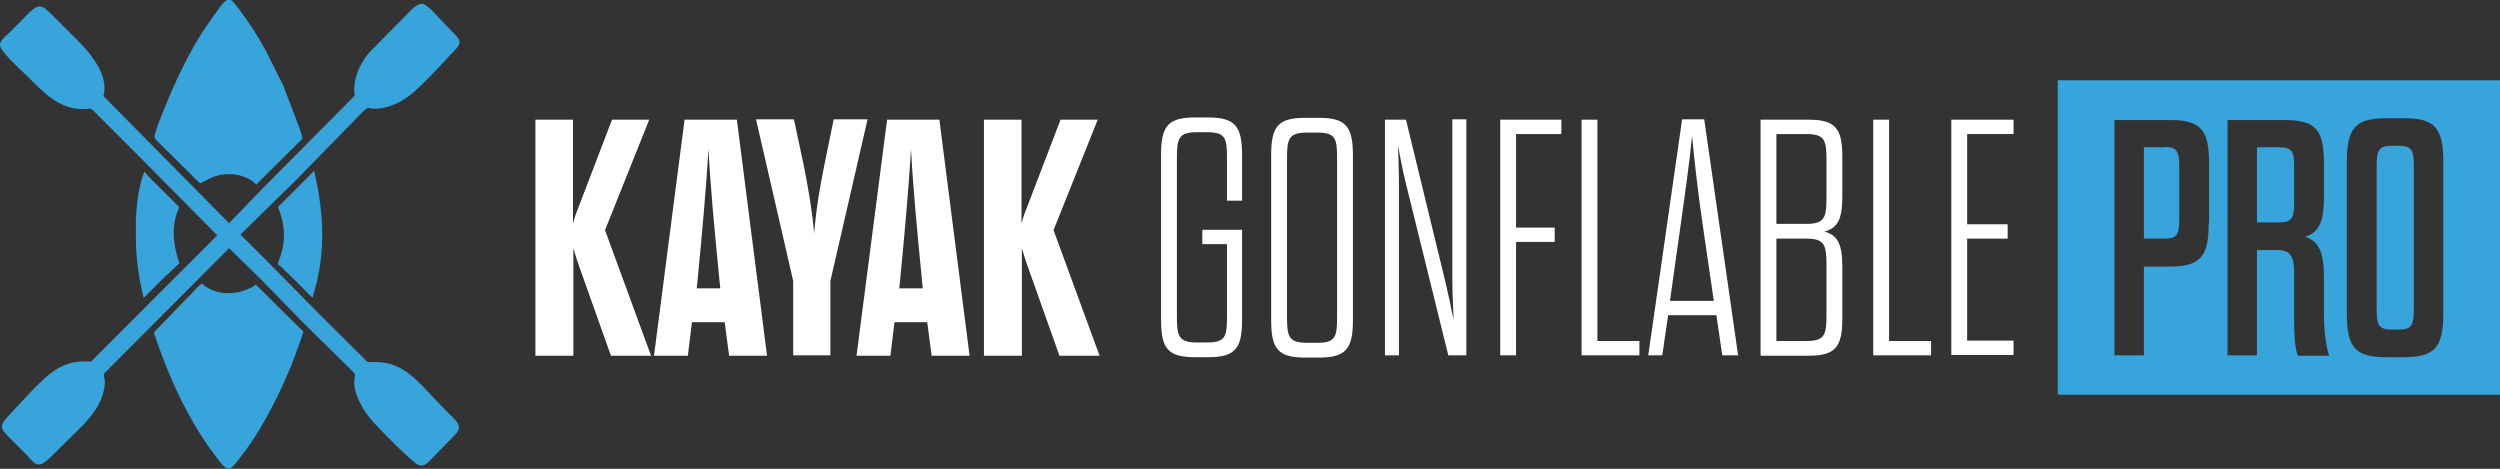
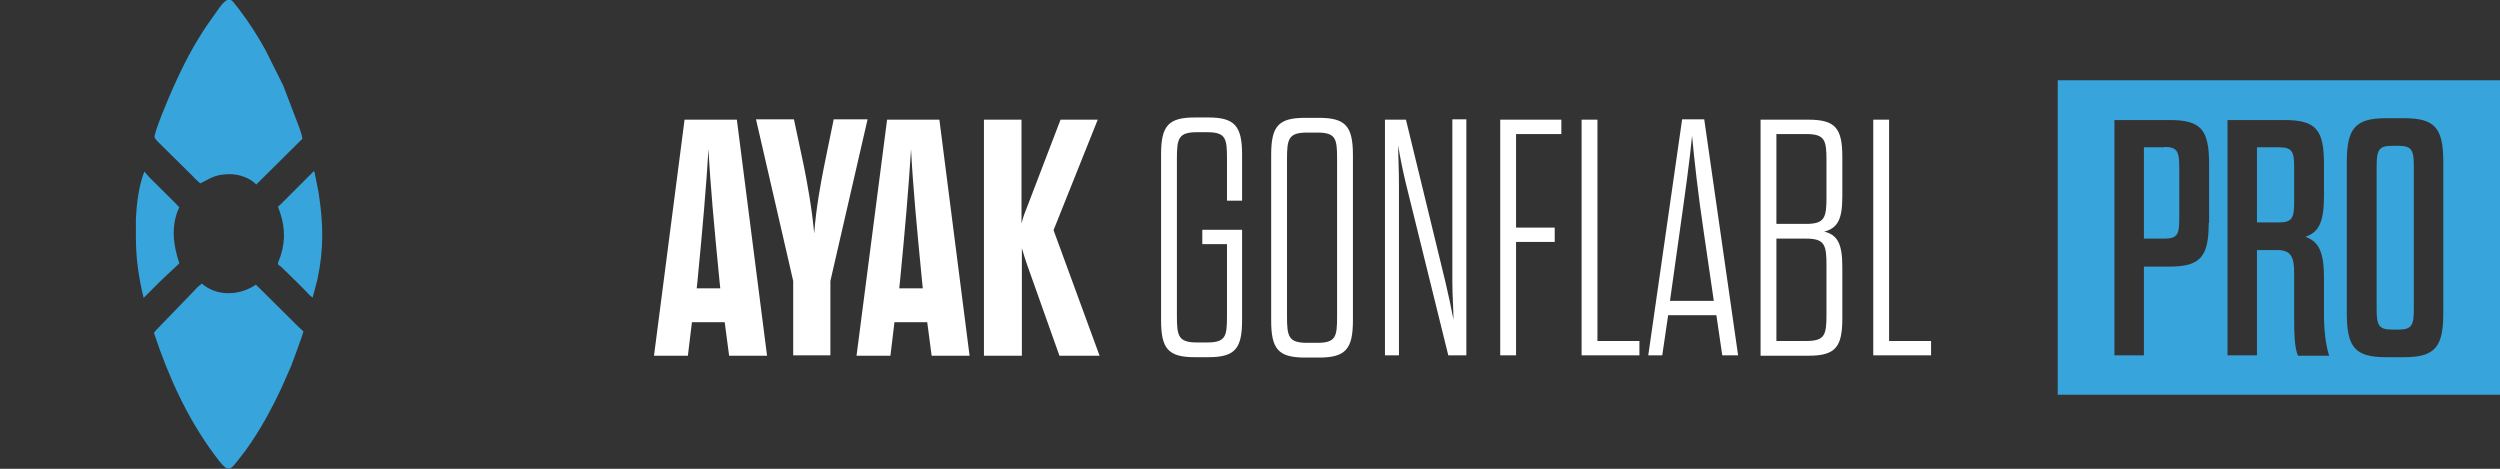
<svg xmlns="http://www.w3.org/2000/svg" id="Calque_1" version="1.1" viewBox="0 0 678.9 127.3">
  <rect x="0" y="0" width="678.9" height="127.3" fill="#333333" stroke="none" />
  <defs>
    <style>
      .st0 {
        fill: #fff;
      }

      .st1 {
        fill: #38a4dc;
      }
    </style>
  </defs>
  <g>
-     <path class="st0" d="M145.3,32.5h10.3v28.2c.5-2,1-3.2,1.6-4.7l9-23.5h10.1l-12,30,12.5,34.1h-10.9l-8.6-24.2c-.6-1.7-1-2.9-1.6-5v29.2h-10.3V32.5Z" />
    <path class="st0" d="M196.8,87.5h-8.9l-1.1,9.1h-9.2l8.3-64.1h14.2l8.2,64.1h-10.3l-1.2-9.1ZM189.2,78.3h6.4l-.2-1.9c-1.4-14.3-2.5-26-3-35.9-.6,9.9-1.6,21.6-3,35.9l-.2,1.9Z" />
    <path class="st0" d="M215.4,96.5v-20.2l-10.1-43.9h10.3l2.7,12.7c.9,4.5,2.2,11.5,2.8,18.3.5-6.8,1.8-13.8,2.7-18.3l2.6-12.7h9.2l-10.1,43.9v20.2h-10.3Z" />
    <path class="st0" d="M251.8,87.5h-8.9l-1.1,9.1h-9.2l8.3-64.1h14.2l8.2,64.1h-10.3l-1.2-9.1ZM244.2,78.3h6.4l-.2-1.9c-1.4-14.3-2.5-26-3-35.9-.6,9.9-1.6,21.6-3,35.9l-.2,1.9Z" />
    <path class="st0" d="M267.1,32.5h10.3v28.2c.5-2,1-3.2,1.6-4.7l9-23.5h10.1l-12,30,12.5,34.1h-10.9l-8.6-24.2c-.6-1.7-1-2.9-1.6-5v29.2h-10.3V32.5Z" />
  </g>
  <path class="st0" d="M326.5,62.4h10.8v24.5c0,7.8-1.9,10.1-9.2,10.1h-3.6c-7.3,0-9.2-2.3-9.2-10.1v-44.9c0-7.8,1.9-10.1,9.2-10.1h3.6c7.2,0,9.2,2.3,9.2,10.1v12.5h-4.1v-11.4c0-5.5-.3-7.2-5.4-7.2h-2.7c-5.1,0-5.5,1.7-5.5,7.2v42.7c0,5.5.4,7.2,5.5,7.2h2.7c5.1,0,5.4-1.7,5.4-7.2v-19.5h-6.7v-3.9Z" />
  <path class="st0" d="M345.2,42.1c0-7.8,1.9-10.1,9.2-10.1h3.8c7.2,0,9.2,2.3,9.2,10.1v44.9c0,7.8-2,10.1-9.2,10.1h-3.8c-7.3,0-9.2-2.3-9.2-10.1v-44.9ZM363.1,43.2c0-5.5-.3-7.2-5.4-7.2h-2.7c-5.1,0-5.5,1.7-5.5,7.2v42.7c0,5.5.4,7.2,5.5,7.2h2.7c5.1,0,5.4-1.7,5.4-7.2v-42.7Z" />
  <path class="st0" d="M381.8,49.9c-.9-3.8-1.6-7.1-2.1-10.4,0,3.2.2,6.6.2,10.6v46.4h-3.8V32.5h5.7l10.7,44c.9,3.8,1.6,7.1,2.2,10.3,0-3.1-.3-6.6-.3-10.5v-43.9h3.8v64.1h-4.9l-11.5-46.6Z" />
  <path class="st0" d="M411.7,61.8h10.5v3.9h-10.5v30.8h-4.3V32.5h16.6v3.9h-12.3v25.5Z" />
  <path class="st0" d="M429.5,32.5h4.3v60.1h11.4v3.9h-15.7V32.5Z" />
  <path class="st0" d="M466,85.6h-13l-1.6,10.9h-3.8l9.2-64.1h6l9.2,64.1h-4.3l-1.6-10.9ZM453.6,81.7h11.8l-2.7-18.5c-1.6-10.6-2.6-19.9-3.2-26.3-.6,6.4-1.9,15.7-3.4,26.3l-2.6,18.5Z" />
  <path class="st0" d="M478.1,32.5h13c7.3,0,9.2,2.3,9.2,10.1v10.7c0,6-1.1,8.6-4.9,9.6,3.8.9,4.9,3.7,4.9,9.6v14c0,7.8-1.9,10.1-9.2,10.1h-13V32.5ZM496,43.6c0-5.5-.4-7.2-5.5-7.2h-8.1v24.4h8.1c5,0,5.5-1.7,5.5-7.2v-10ZM482.4,64.8v27.8h8.1c5.1,0,5.5-1.7,5.5-7.2v-13.4c0-5.5-.5-7.2-5.5-7.2h-8.1Z" />
  <path class="st0" d="M508.7,32.5h4.3v60.1h11.4v3.9h-15.7V32.5Z" />
-   <path class="st0" d="M534.2,60.9h11v3.9h-11v27.7h12.6v3.9h-16.9V32.5h16.9v3.9h-12.6v24.5Z" />
  <path class="st1" d="M651.4,39.6h-1.9c-3.7,0-4.1,1.4-4.1,5.7v38.5c0,4.3.4,5.7,4.1,5.7h1.9c3.7,0,4.1-1.4,4.1-5.7v-38.5c0-4.3-.4-5.7-4.1-5.7Z" />
  <path class="st1" d="M618.9,40h-6v20.4h6c3.7,0,4.1-1.4,4.1-5.7v-9c0-4.3-.3-5.7-4.1-5.7Z" />
  <path class="st1" d="M558.8,21.8v85.4h120.1V21.8h-120.1ZM599.8,60.5c0,9.2-2.2,11.9-10.7,11.9h-6.9v24.1h-8v-63.9h15c8.5,0,10.7,2.6,10.7,11.9v16.1ZM624,96.5c-.9-2.1-1-5.9-1-10v-12.2c0-4.4-.7-6.4-4.7-6.4h-5.4v28.6h-8v-63.9h15.5c8.5,0,10.7,2.6,10.7,11.9v8.7c0,6.7-1.2,9.9-5.1,11.1,3.9,1.3,5.1,4.5,5.1,11.2v9.9c0,4.1.4,8,1.4,11.2h-8.4ZM663.5,85.1c0,9.2-2.3,11.9-10.7,11.9h-4.8c-8.4,0-10.7-2.6-10.7-11.9v-41.1c0-9.2,2.3-11.9,10.7-11.9h4.8c8.4,0,10.7,2.6,10.7,11.9v41.1Z" />
  <path class="st1" d="M587.8,40h-5.6v24.8h5.6c3.7,0,4-1.4,4-5.7v-13.5c0-4.3-.4-5.7-4-5.7Z" />
  <g>
    <path class="st1" d="M39.2,46.6l1.4,1.6c.8.8,8,7.9,8.1,8.1,0,0-.2.5-.3.6-2,4.9-1.3,9.8.3,14.6l-5.1,4.8-4.6,4.6c-1.4-5.8-2.1-10.8-2.1-16.7v-4.9c.2-3.9.8-9,2.3-12.7h0ZM39.2,46.6" />
    <g>
      <path class="st1" d="M85.2,46.5h.1c.2.4.2.8.3,1.2l.9,4.5c1.3,8.3,1.5,15.3-.3,23.7l-1.3,4.9c-.8-.5-1.5-1.4-2.2-2.1l-2.2-2.2-4.1-4c-.7-.6-1.1-.5-.8-1.4l.6-1.6c1.5-4.6,1.1-8.8-.7-13.3.1-.2.5-.5.7-.7l9-9ZM85.2,46.5" />
      <path class="st1" d="M61.8,0c.3,0,.7,0,.9,0l.3.2c.3.2.5.6.8.9l1.1,1.4c2.7,3.5,5.1,7.3,7.2,11.1l4.8,9.6,4.4,11.5c.3,1,.7,1.9.8,3l-12.5,12.4c-1.8-1.8-4.4-2.7-6.9-2.8-4.2,0-5.1.9-8.3,2.5-.7-.6-1.4-1.2-2-1.9l-8.6-8.5c-.6-.6-1.4-1.3-1.8-2-.5-.8,4.2-11.8,4.9-13.3,2.7-6.1,5.7-12,9.5-17.5l2.4-3.4c.8-1.1,1.7-2.6,2.9-3.2h0ZM61.8,0" />
      <path class="st1" d="M54.8,77c4.1,3.6,10.3,3.3,14.7.3l11.6,11.5c.4.4.9.8,1.3,1.2-.4,1.5-1,2.9-1.5,4.4l-1.8,4.9-2.6,5.9c-2.8,6-5.9,11.7-9.8,17.1l-2.3,3c-1.4,1.7-2.2,2.9-3.9,1-.9-.9-1.6-2-2.4-3-7.4-10-12.4-21.2-16.3-32.9.5-.7,1.1-1.3,1.7-1.9l8.7-9c.8-.8,1.6-1.8,2.5-2.4h0ZM54.8,77" />
-       <path class="st1" d="M114.2,1c1.8-.2,4.6,3.5,5.7,4.6l3.1,3.2c1.4,1.5,2.6,2.4,1.1,4.2-1,1.2-2.2,2.2-3.2,3.4-2.7,2.9-5.4,5.8-8.3,8.4-3,2.8-8.3,5.5-12.6,4.5h-.1c-.8.4-1.6,1.3-2.3,2l-17.2,17.6-15.1,14.8,8,8,13.9,14.1,12.4,12.3c.3.3.3.2.7.2h1.5c7.8,0,11.5,5.1,16.4,10.2l4,4.1c1.6,1.7,3.5,2.9,1.7,5.1-1,1.1-2.1,2.2-3.1,3.2l-3.1,3.2c-1.1,1.1-2.3,2.8-4,2.2-1.8-.7-11.6-10.7-13.3-12.8-2.2-2.7-5.2-8.1-3.9-11.7h0c-.4-.7-1-1.2-1.5-1.7l-12.2-12-12.1-12.4-8.5-8.3-34,34.1v.7c.3.8.3,1.8.2,2.6l-.2,1.2c-.8,3.8-3,6.5-5.5,9.3l-7.1,7c-1.2,1.2-2.5,2.6-3.9,3.5-2,1.1-3-.8-4.3-2.1l-4.9-4.9c-2.6-2.6-2.6-3.3-.2-5.9l6.2-6.6c5-5.2,8.7-8.7,16.2-8.1l34.3-34.3-21.3-21.5-12.4-12.4c-.8-.7-.8-.5-1.8-.4-7.3.5-11.6-4.5-16.4-9.2C5.8,19.1-.2,13.8,0,12.1c.1-1.1,1.5-2.3,2.3-3l3-3c1.2-1.2,2.3-2.5,3.6-3.5,2.2-1.8,3.3-.4,5,1.2l7.7,7.7c3.2,3.3,7.4,8.5,6.7,13.5l-.2,1.1,34.1,34.5,9-9.3,24.7-24.9c.7-.6.3-.8.3-1.8-.1-3.6,1.6-7.3,3.8-10,.8-1,1.8-1.8,2.6-2.7l7.9-8c1.1-1.1,2.1-2.4,3.7-2.8h0ZM114.2,1" />
    </g>
  </g>
</svg>